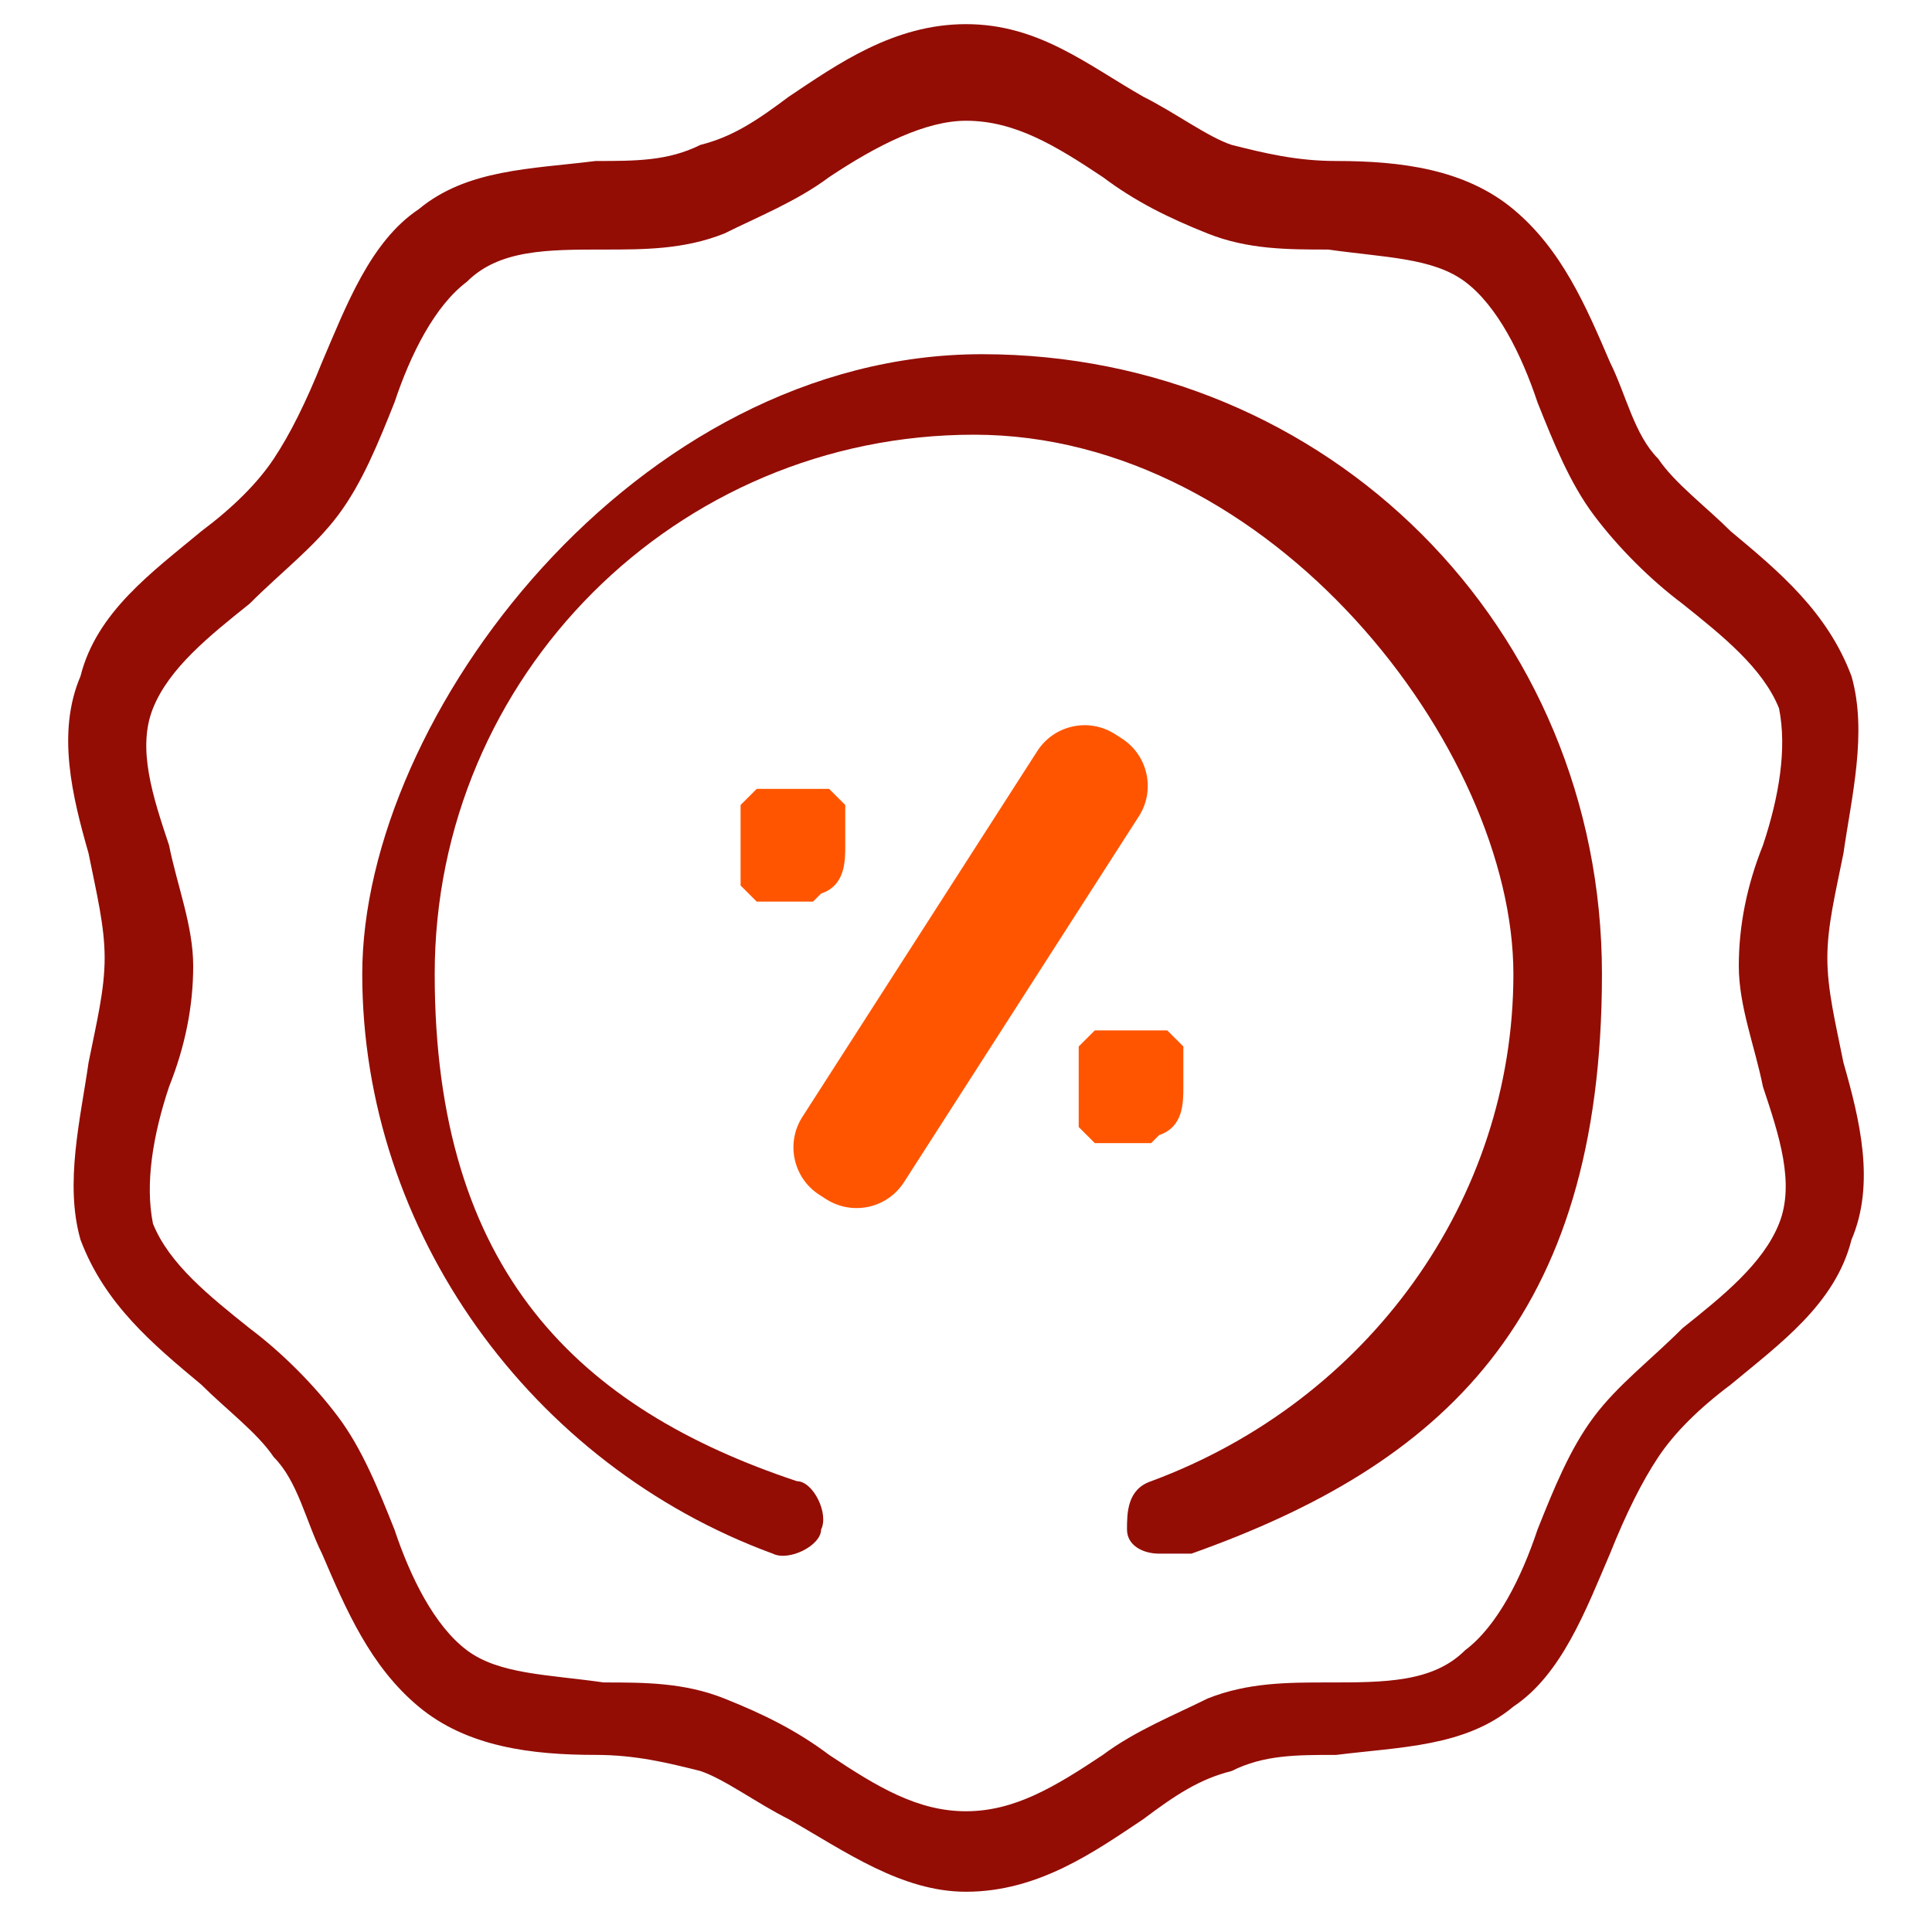
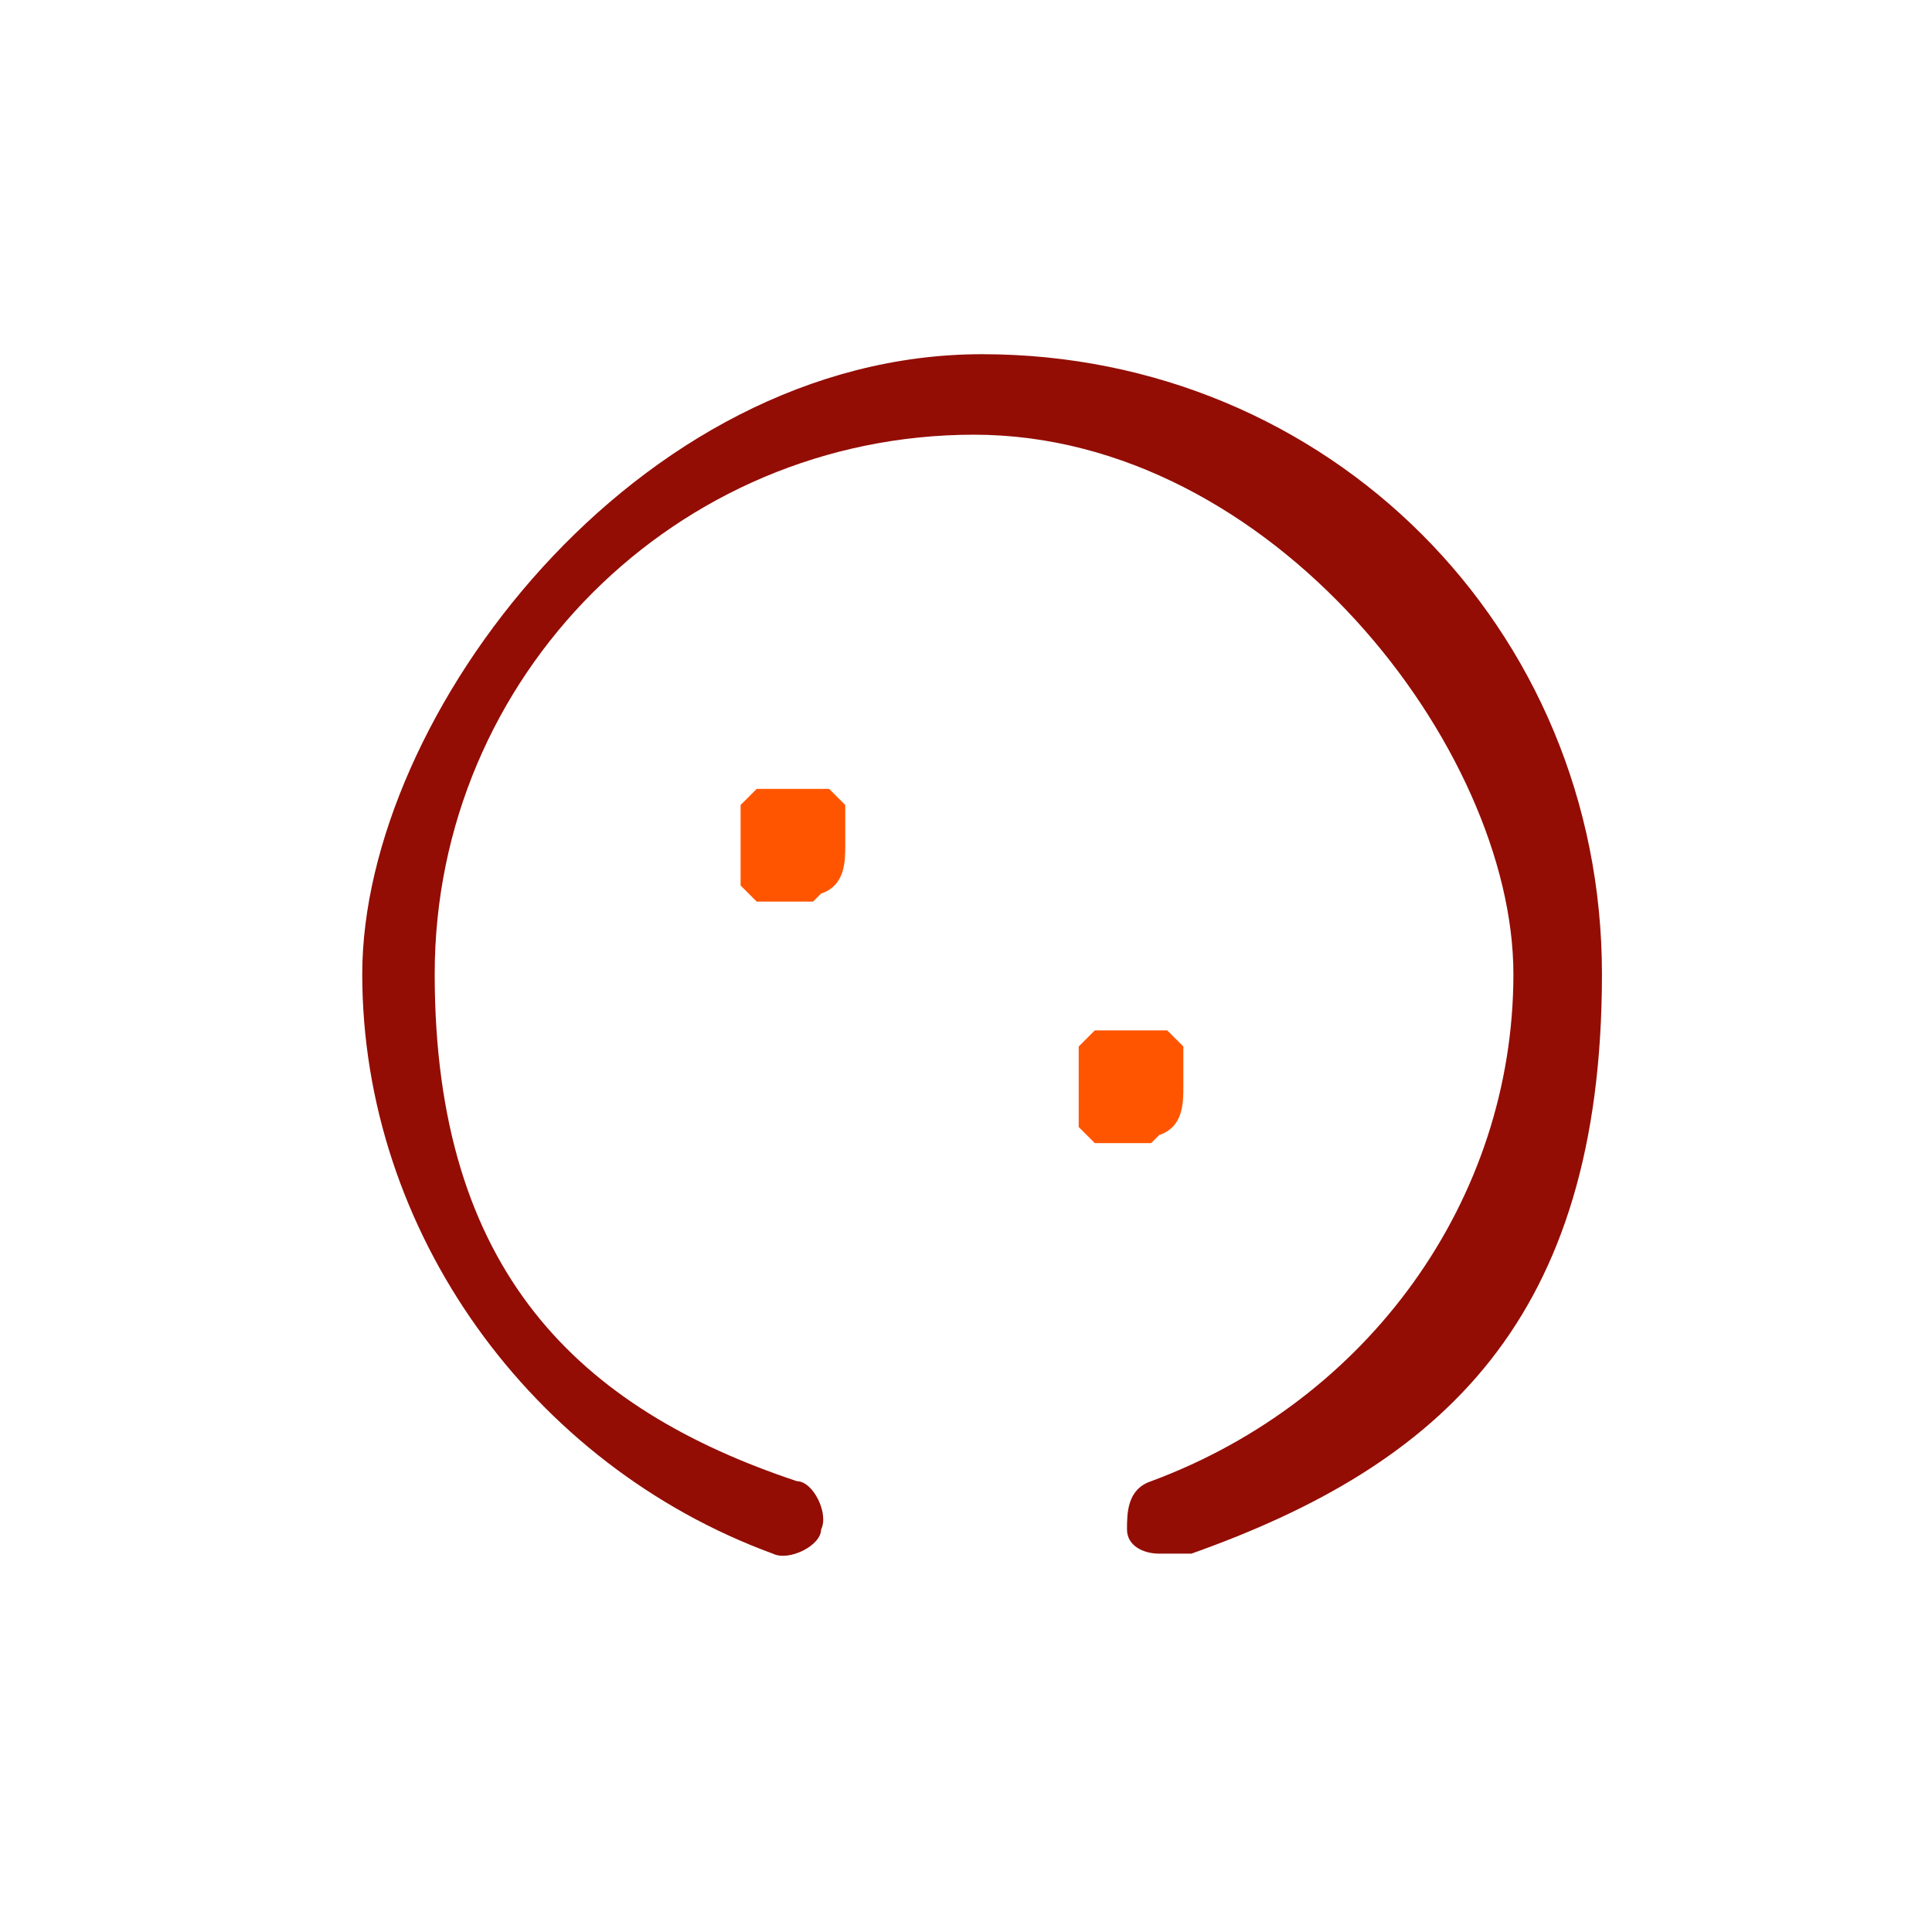
<svg xmlns="http://www.w3.org/2000/svg" width="24" height="24" viewBox="0 0 24 24" fill="none">
  <g clip-path="url(#clip0_170_21489)">
    <path d="M14.4 19.3C14.2 19.3 14 19.2 14 19C14 18.8 14 18.5 14.3 18.4C17 17.4 18.8 14.9 18.8 12.1C18.8 9.3 15.8 5.4 12.1 5.4C8.4 5.4 5.4 8.4 5.4 12.1C5.4 15.8 7.2 17.5 9.9 18.4C10.1 18.4 10.3 18.8 10.2 19C10.2 19.2 9.8 19.4 9.6 19.3C6.6 18.2 4.5 15.3 4.5 12.1C4.5 8.9 7.9 4.4 12.2 4.4C16.5 4.4 19.9 7.8 19.9 12.1C19.9 16.4 17.9 18.2 14.8 19.3C14.8 19.3 14.7 19.3 14.6 19.3H14.4Z" fill="#930D05" />
-     <path d="M12 23.5C11.2 23.5 10.5 23 9.8 22.6C9.4 22.4 9 22.1 8.7 22C8.3 21.9 7.9 21.8 7.4 21.8C6.6 21.8 5.8 21.7 5.2 21.2C4.6 20.7 4.3 20 4 19.3C3.8 18.9 3.7 18.4 3.4 18.1C3.2 17.8 2.8 17.5 2.5 17.2C1.9 16.7 1.3 16.2 1 15.4C0.8 14.7 1 13.9 1.1 13.2C1.2 12.7 1.3 12.3 1.3 11.9C1.3 11.5 1.2 11.1 1.1 10.6C0.9 9.9 0.7 9.1 1 8.4C1.2 7.6 1.9 7.1 2.5 6.6C2.9 6.3 3.2 6 3.4 5.7C3.6 5.4 3.8 5 4 4.5C4.3 3.8 4.6 3 5.2 2.6C5.8 2.1 6.6 2.1 7.4 2C7.9 2 8.3 2 8.7 1.8C9.1 1.7 9.4 1.5 9.8 1.2C10.4 0.8 11.1 0.3 12 0.3C12.9 0.3 13.5 0.8 14.2 1.2C14.6 1.4 15 1.7 15.3 1.8C15.7 1.9 16.1 2 16.6 2C17.4 2 18.2 2.1 18.8 2.6C19.4 3.1 19.7 3.8 20 4.5C20.2 4.9 20.3 5.4 20.6 5.7C20.8 6 21.2 6.3 21.5 6.6C22.1 7.1 22.7 7.6 23 8.4C23.2 9.1 23 9.9 22.9 10.6C22.8 11.1 22.7 11.5 22.7 11.9C22.7 12.3 22.8 12.7 22.9 13.2C23.1 13.9 23.3 14.7 23 15.4C22.8 16.2 22.1 16.7 21.5 17.2C21.1 17.5 20.8 17.8 20.6 18.1C20.4 18.4 20.2 18.8 20 19.3C19.7 20 19.4 20.8 18.8 21.2C18.2 21.7 17.4 21.7 16.6 21.8C16.1 21.8 15.7 21.8 15.3 22C14.9 22.1 14.6 22.3 14.2 22.6C13.6 23 12.9 23.5 12 23.5ZM12 1.5C11.5 1.5 10.9 1.8 10.3 2.2C9.9 2.5 9.4 2.7 9 2.9C8.5 3.1 8 3.1 7.5 3.1C6.8 3.1 6.2 3.1 5.8 3.5C5.4 3.8 5.1 4.4 4.9 5C4.7 5.5 4.5 6 4.2 6.4C3.9 6.8 3.5 7.1 3.1 7.5C2.6 7.9 2.1 8.3 1.9 8.8C1.7 9.3 1.9 9.9 2.1 10.5C2.2 11 2.4 11.5 2.4 12C2.4 12.5 2.3 13 2.1 13.5C1.9 14.1 1.8 14.7 1.9 15.2C2.1 15.7 2.6 16.1 3.1 16.5C3.5 16.8 3.9 17.2 4.2 17.6C4.5 18 4.7 18.5 4.9 19C5.1 19.6 5.4 20.2 5.8 20.5C6.2 20.8 6.8 20.8 7.5 20.9C8 20.9 8.5 20.9 9 21.1C9.5 21.3 9.9 21.5 10.3 21.8C10.9 22.2 11.4 22.5 12 22.5C12.6 22.5 13.1 22.2 13.7 21.8C14.1 21.5 14.6 21.3 15 21.1C15.5 20.9 16 20.9 16.5 20.9C17.2 20.9 17.8 20.9 18.2 20.5C18.6 20.2 18.9 19.6 19.1 19C19.3 18.5 19.5 18 19.8 17.6C20.1 17.2 20.5 16.9 20.9 16.5C21.4 16.1 21.9 15.7 22.1 15.2C22.3 14.7 22.1 14.1 21.9 13.5C21.8 13 21.6 12.5 21.6 12C21.6 11.5 21.7 11 21.9 10.5C22.1 9.9 22.2 9.3 22.1 8.8C21.9 8.3 21.4 7.9 20.9 7.5C20.5 7.2 20.1 6.8 19.8 6.4C19.5 6 19.3 5.5 19.1 5C18.9 4.4 18.6 3.8 18.2 3.5C17.8 3.2 17.2 3.2 16.5 3.1C16 3.1 15.5 3.1 15 2.9C14.5 2.7 14.1 2.5 13.7 2.2C13.1 1.8 12.6 1.5 12 1.5Z" fill="#930D05" />
-     <path d="M14.1 14.2C14.1 14.2 14 14.2 13.9 14.2C13.9 14.2 13.8 14.2 13.7 14.2H13.6C13.6 14.2 13.6 14.2 13.5 14.1C13.4 14 13.5 14.1 13.4 14C13.4 14 13.4 14 13.4 13.9C13.4 13.9 13.4 13.8 13.4 13.7C13.4 13.6 13.4 13.6 13.4 13.5C13.4 13.4 13.4 13.4 13.4 13.3C13.4 13.3 13.4 13.2 13.4 13.1V13C13.4 13 13.4 13 13.5 12.9C13.6 12.8 13.5 12.9 13.6 12.8C13.6 12.8 13.6 12.8 13.7 12.8C13.7 12.8 13.8 12.8 13.9 12.8C14 12.8 14.1 12.8 14.2 12.8C14.2 12.8 14.3 12.8 14.4 12.8H14.5C14.5 12.8 14.5 12.8 14.6 12.9C14.7 13 14.6 12.9 14.7 13C14.7 13 14.7 13 14.7 13.1C14.7 13.1 14.7 13.2 14.7 13.3C14.7 13.3 14.7 13.4 14.7 13.5C14.7 13.7 14.7 14 14.4 14.1C14.4 14.1 14.4 14.1 14.3 14.2C14.3 14.2 14.3 14.2 14.2 14.2C14.2 14.2 14.1 14.2 14 14.2C14 14.2 13.9 14.2 13.8 14.2H14.1Z" fill="#FF5500" />
+     <path d="M14.1 14.2C14.1 14.2 14 14.2 13.9 14.2C13.9 14.2 13.8 14.2 13.7 14.2H13.6C13.6 14.2 13.6 14.2 13.5 14.1C13.4 14 13.5 14.1 13.4 14C13.4 14 13.4 14 13.4 13.9C13.4 13.9 13.4 13.8 13.4 13.7C13.4 13.6 13.4 13.6 13.4 13.5C13.4 13.4 13.4 13.4 13.4 13.3C13.4 13.3 13.4 13.2 13.4 13.1V13C13.4 13 13.4 13 13.5 12.9C13.6 12.8 13.5 12.9 13.6 12.8C13.6 12.8 13.6 12.8 13.7 12.8C13.7 12.8 13.8 12.8 13.9 12.8C14 12.8 14.1 12.8 14.2 12.8C14.2 12.8 14.3 12.8 14.4 12.8H14.5C14.7 13 14.6 12.9 14.7 13C14.7 13 14.7 13 14.7 13.1C14.7 13.1 14.7 13.2 14.7 13.3C14.7 13.3 14.7 13.4 14.7 13.5C14.7 13.7 14.7 14 14.4 14.1C14.4 14.1 14.4 14.1 14.3 14.2C14.3 14.2 14.3 14.2 14.2 14.2C14.2 14.2 14.1 14.2 14 14.2C14 14.2 13.9 14.2 13.8 14.2H14.1Z" fill="#FF5500" />
    <path d="M9.9 11.2C9.9 11.2 9.8 11.2 9.7 11.2C9.7 11.2 9.6 11.2 9.5 11.2H9.4C9.4 11.2 9.4 11.2 9.3 11.1C9.2 11 9.3 11.1 9.2 11C9.2 11 9.2 11 9.2 10.9C9.2 10.9 9.2 10.8 9.2 10.7C9.2 10.6 9.2 10.6 9.2 10.5C9.2 10.4 9.2 10.4 9.2 10.3C9.2 10.3 9.2 10.2 9.2 10.1V10C9.2 10 9.2 10 9.3 9.9C9.4 9.8 9.3 9.9 9.4 9.8C9.4 9.8 9.4 9.8 9.5 9.8C9.5 9.8 9.6 9.8 9.7 9.8C9.8 9.8 9.9 9.8 10 9.8C10 9.8 10.1 9.8 10.2 9.8H10.3C10.3 9.8 10.3 9.8 10.4 9.9C10.5 10 10.4 9.9 10.5 10C10.5 10 10.5 10 10.5 10.1C10.5 10.1 10.5 10.2 10.5 10.3C10.5 10.3 10.5 10.4 10.5 10.5C10.5 10.7 10.5 11 10.2 11.1C10.2 11.1 10.2 11.1 10.1 11.2C10.1 11.2 10.1 11.2 10 11.2C10 11.2 9.9 11.2 9.8 11.2C9.8 11.2 9.7 11.2 9.6 11.2H9.9Z" fill="#FF5500" />
-     <path d="M13.936 9.174L13.852 9.12C13.527 8.911 13.094 9.005 12.885 9.331L9.967 13.875C9.759 14.2 9.853 14.633 10.178 14.842L10.262 14.896C10.588 15.105 11.021 15.011 11.23 14.685L14.147 10.141C14.356 9.816 14.261 9.383 13.936 9.174Z" fill="#FF5500" />
  </g>
  <defs>
    <clipPath id="clip0_170_21489">
      <rect width="24" height="24" fill="white" />
    </clipPath>
  </defs>
</svg>